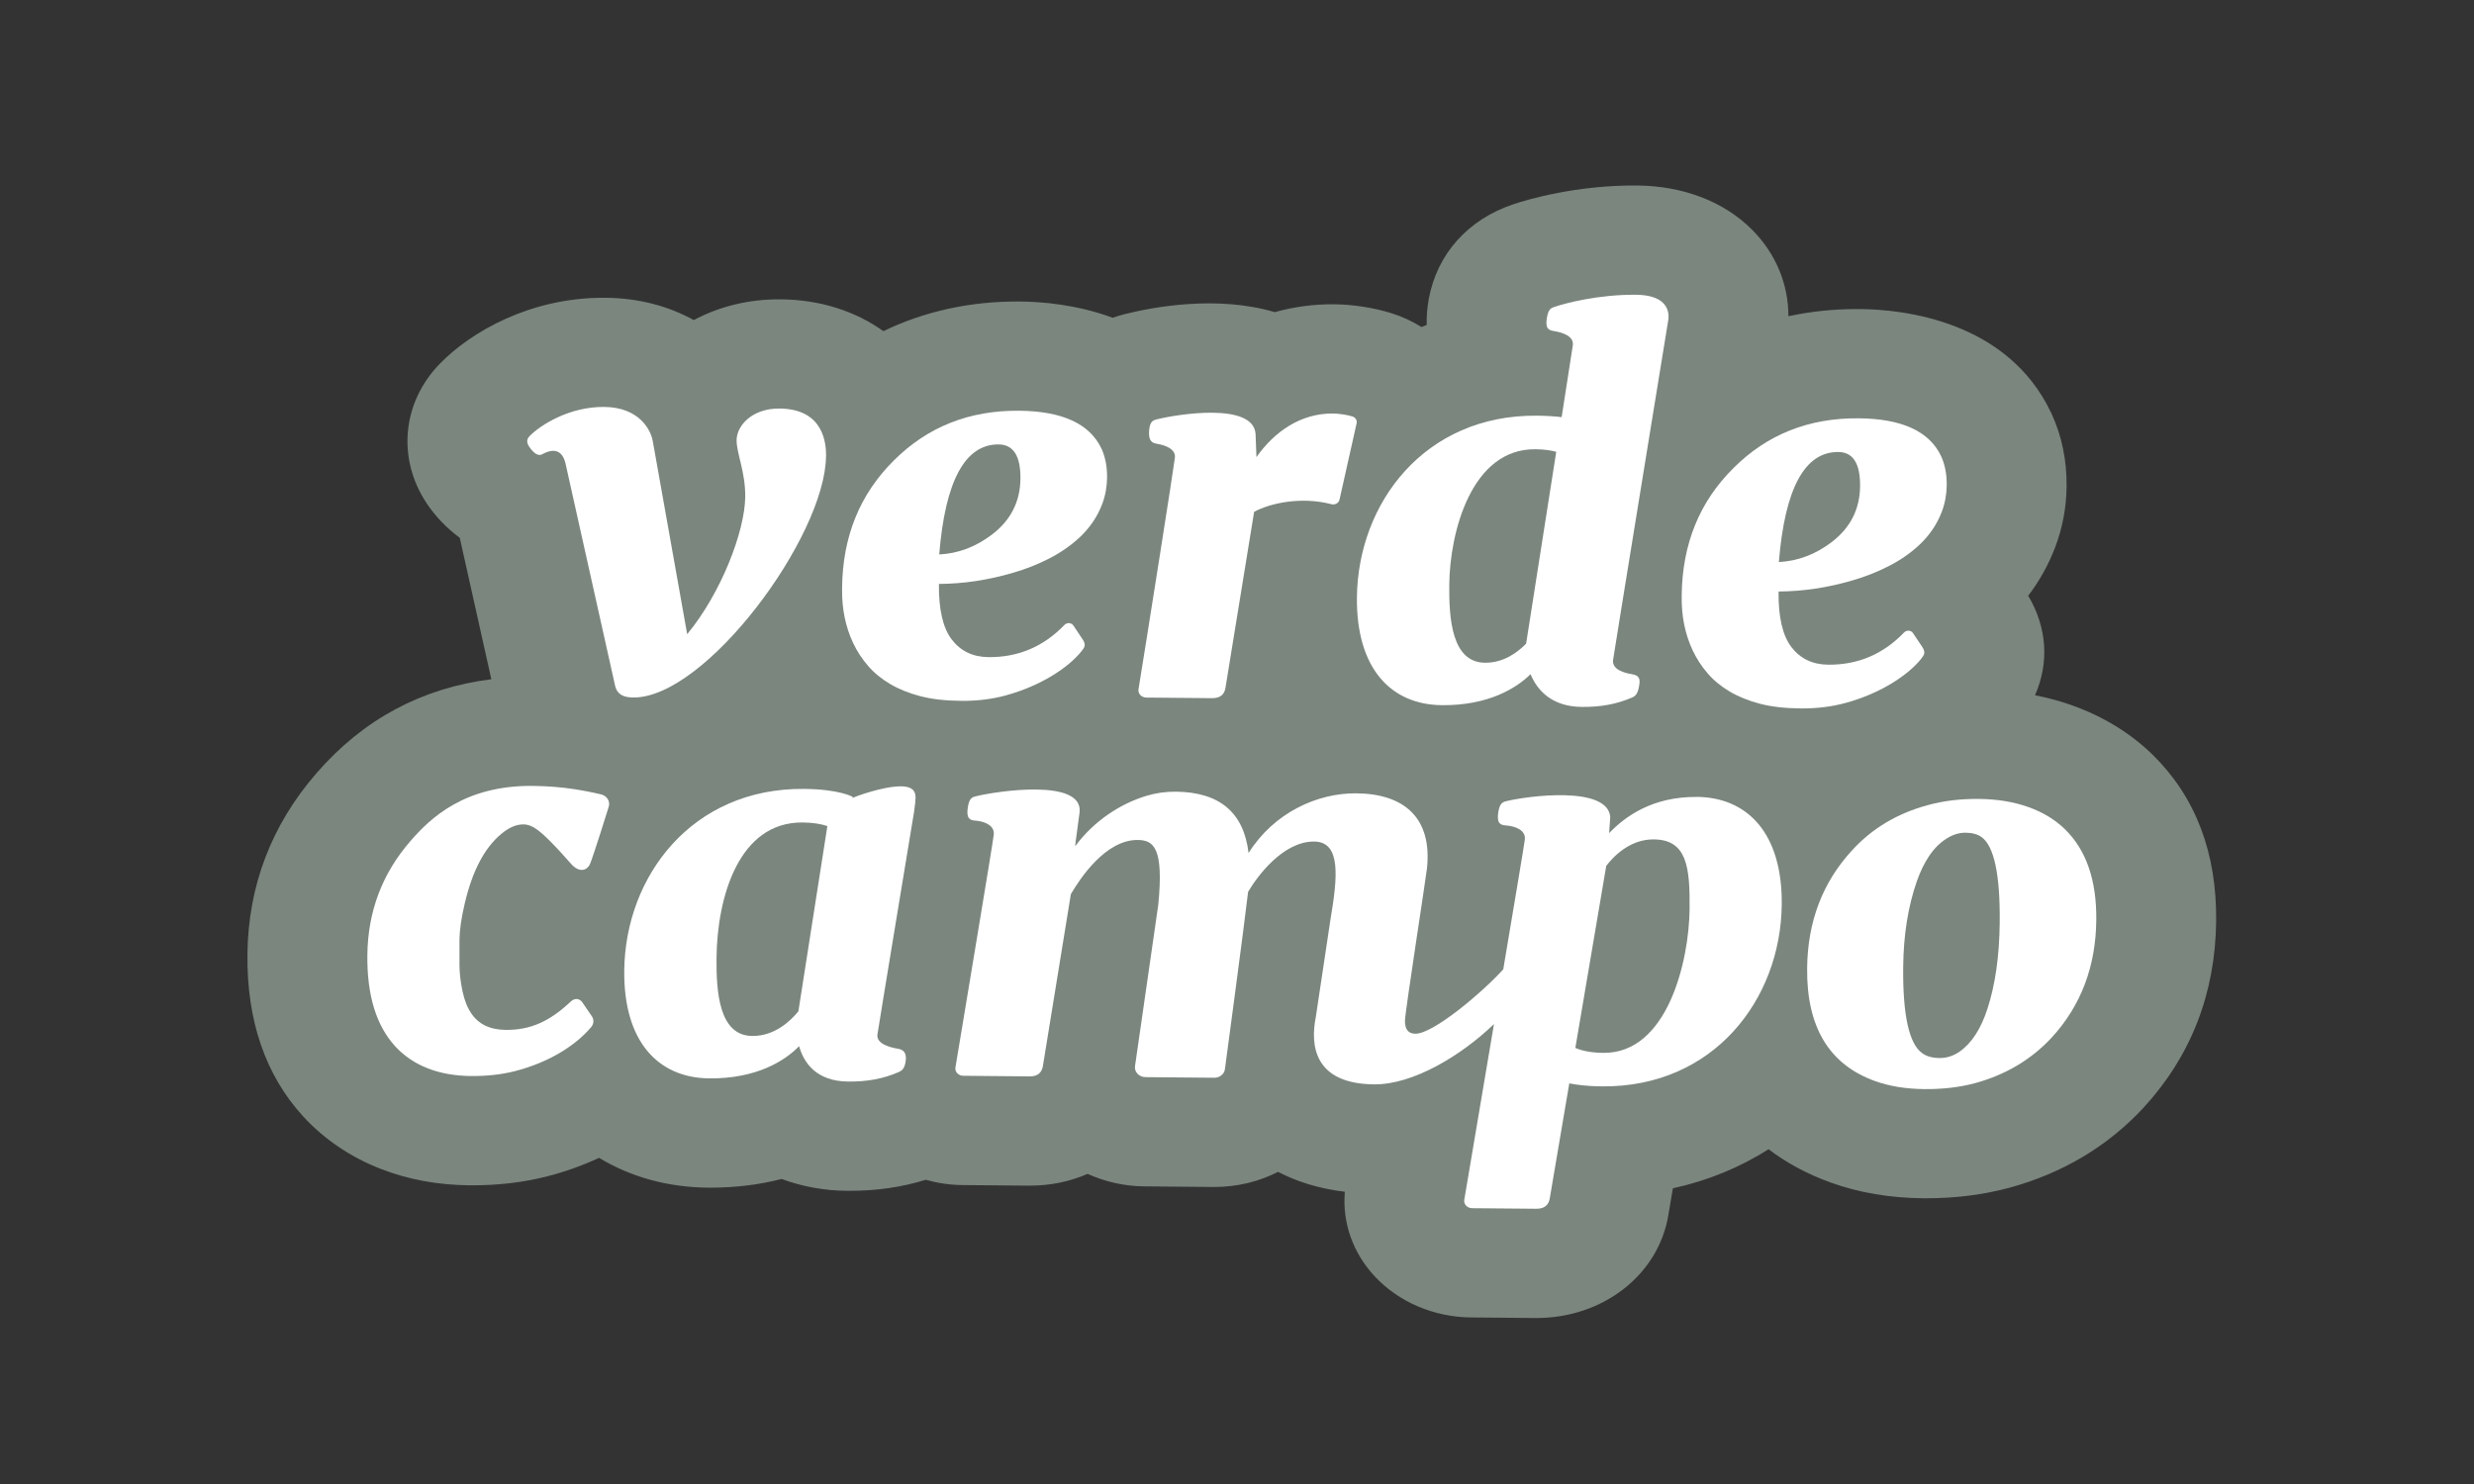
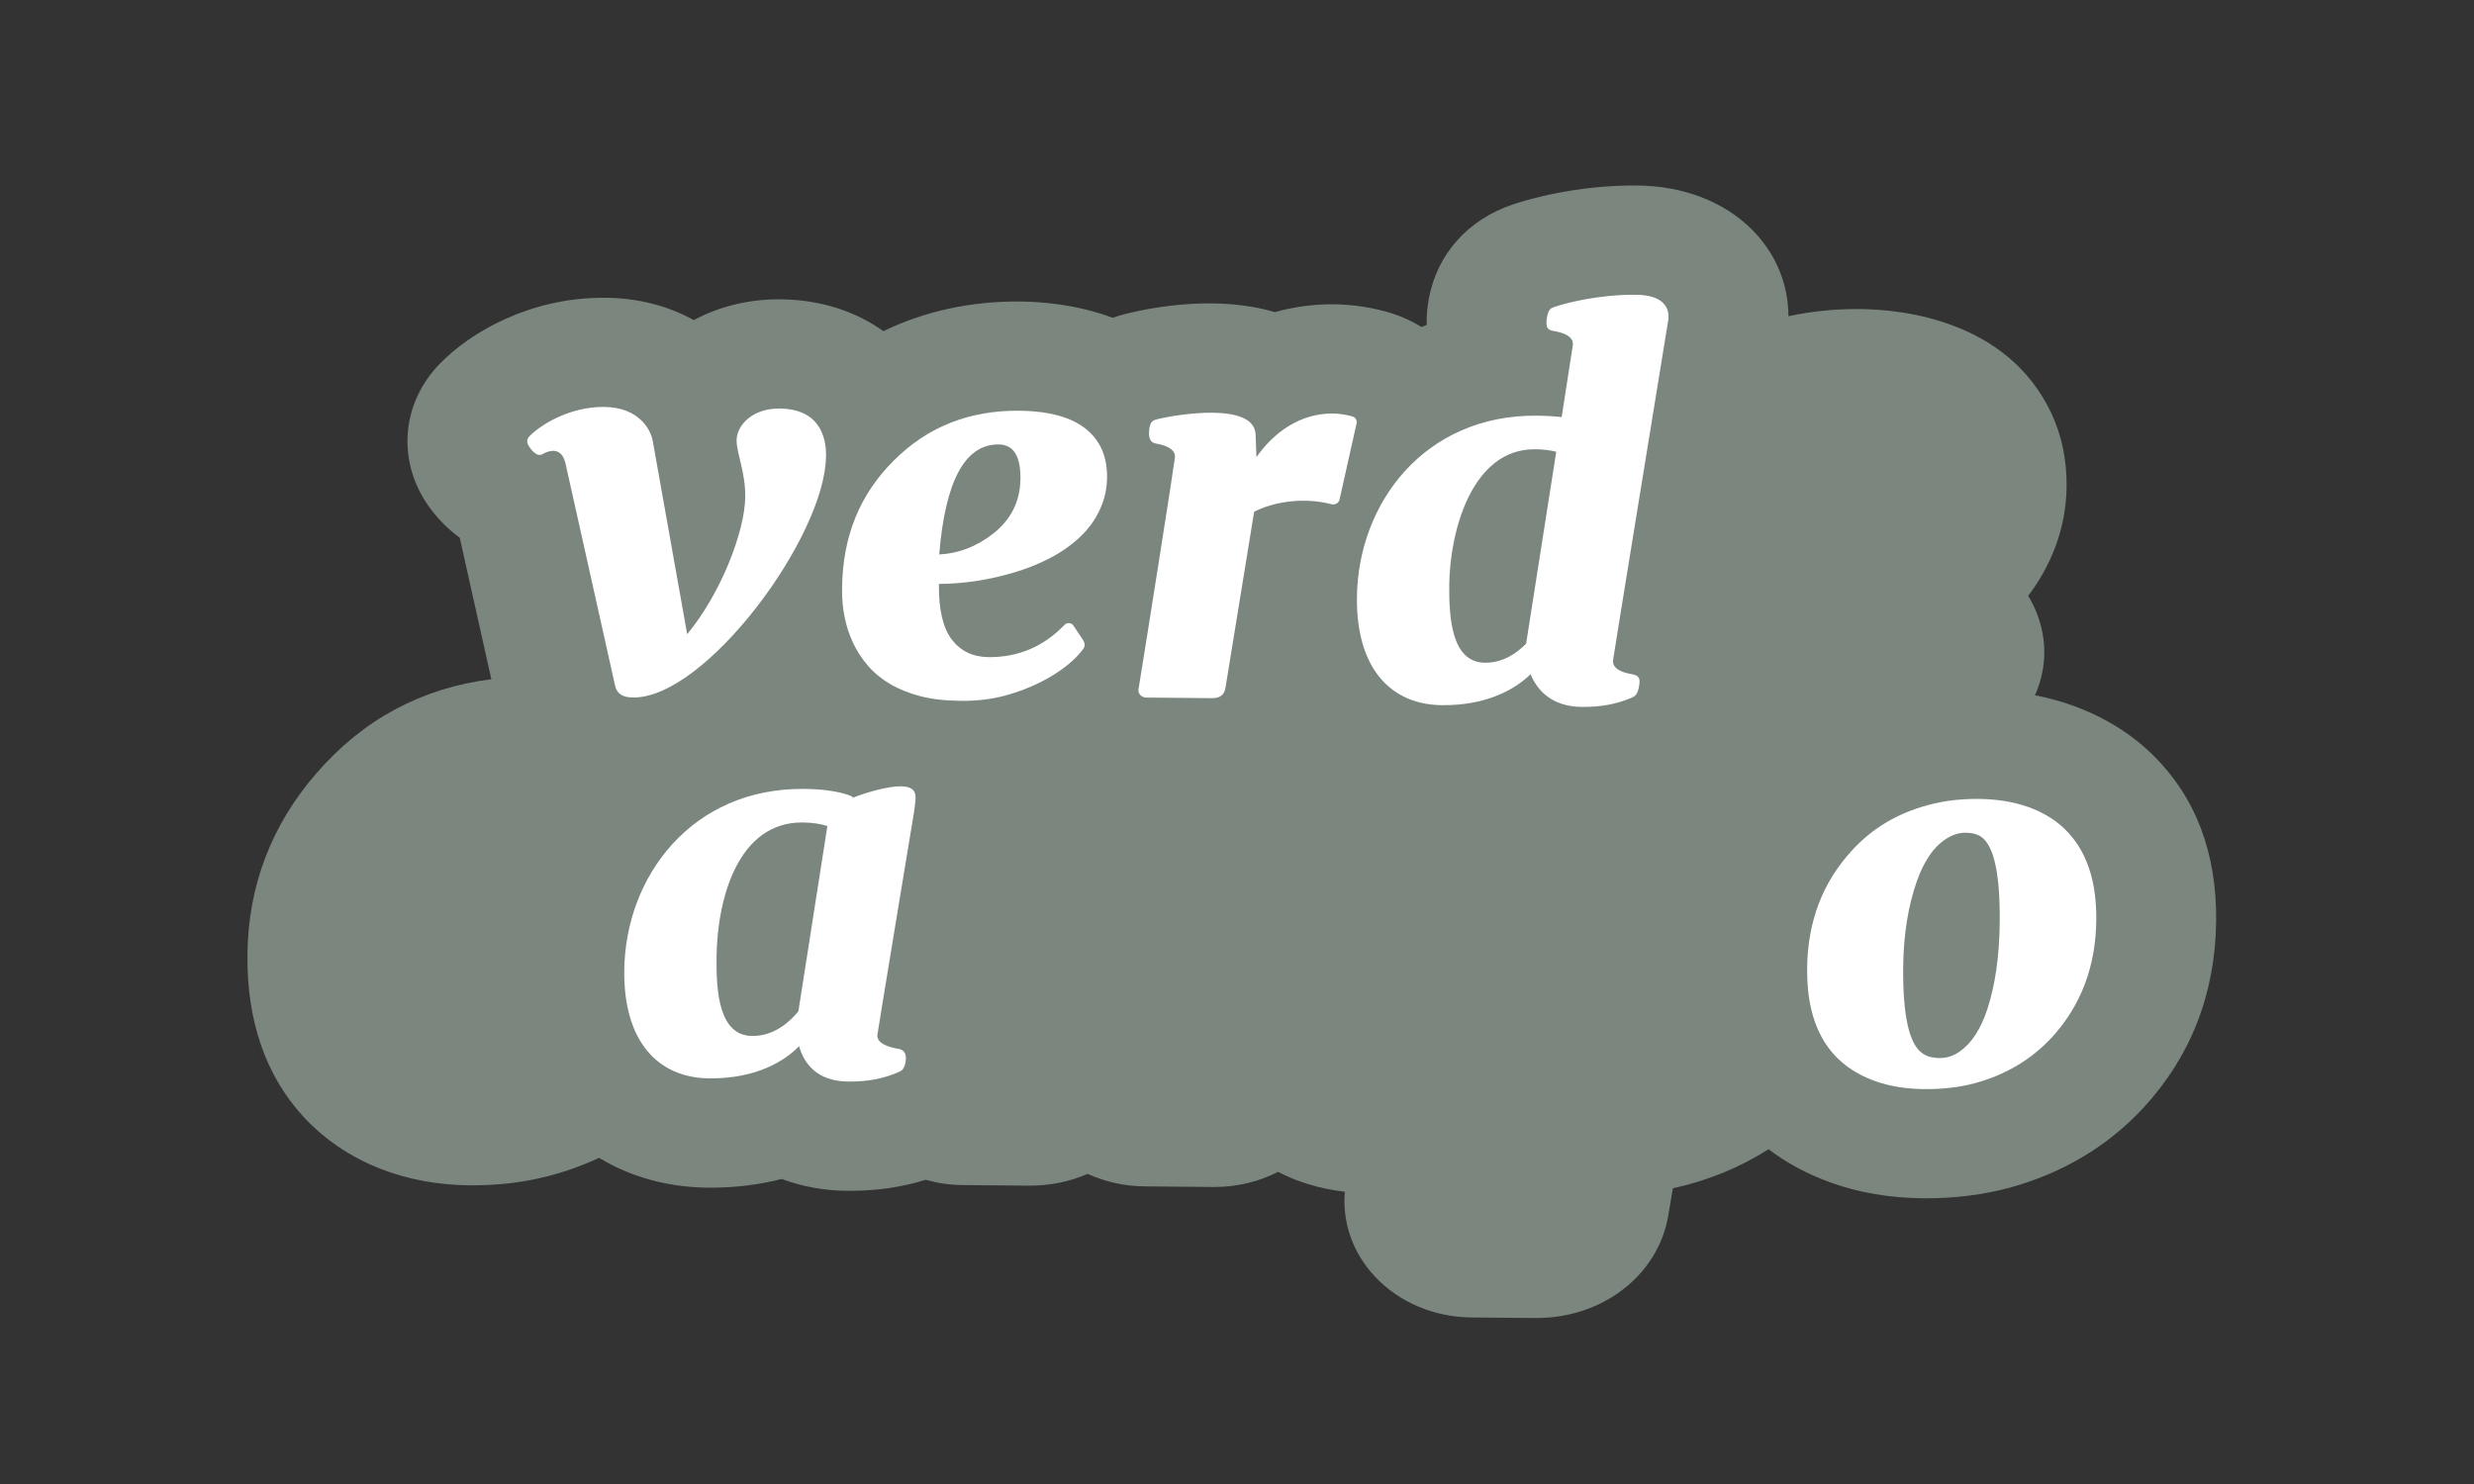
<svg xmlns="http://www.w3.org/2000/svg" width="80" height="48" viewBox="0 0 80 48" fill="none">
  <rect x="0" y="0" width="80" height="48" fill="#333333" stroke="none" />
  <path d="M69.619 24.422C68.897 23.715 68.013 23.173 66.989 22.809C66.609 22.674 66.214 22.568 65.805 22.488C66.266 21.442 66.198 20.3 65.585 19.269C65.951 18.788 66.242 18.265 66.456 17.704C66.695 17.074 66.82 16.408 66.826 15.728C66.834 14.89 66.672 14.104 66.344 13.389C66.338 13.376 66.333 13.364 66.326 13.351C64.907 10.36 61.527 10.008 60.14 9.996C60.106 9.996 60.072 9.996 60.037 9.996C59.274 9.996 58.538 10.076 57.831 10.228C57.828 9.178 57.419 8.194 56.651 7.425C55.747 6.52 54.431 6.014 52.942 6C50.968 5.984 49.386 6.457 48.945 6.604C47.47 7.093 46.471 8.212 46.201 9.669C46.148 9.957 46.128 10.237 46.134 10.511C46.077 10.532 46.022 10.556 45.966 10.577C45.673 10.394 45.35 10.243 45.002 10.133C44.431 9.954 43.753 9.847 43.14 9.842C42.485 9.836 41.837 9.923 41.221 10.096C39.361 9.545 37.307 9.926 36.379 10.158C36.241 10.192 36.109 10.234 35.979 10.278C34.814 9.845 33.665 9.758 32.99 9.752C31.388 9.738 29.895 10.068 28.565 10.711C27.672 10.071 26.536 9.693 25.245 9.682C24.235 9.671 23.266 9.907 22.434 10.353C21.641 9.914 20.681 9.64 19.575 9.631C19.552 9.631 19.53 9.631 19.507 9.631C17.146 9.631 15.232 10.729 14.225 11.762C13.006 13.011 12.832 14.823 13.793 16.274C14.073 16.696 14.439 17.08 14.867 17.395L15.888 21.97C13.648 22.25 11.745 23.263 10.23 25.013C8.775 26.689 8.025 28.656 8.001 30.862C7.977 33.01 8.583 34.774 9.799 36.106C9.807 36.114 9.813 36.121 9.82 36.129C10.506 36.867 11.345 37.431 12.312 37.808C13.193 38.151 14.159 38.33 15.187 38.339C15.22 38.339 15.253 38.339 15.286 38.339C16.126 38.339 16.928 38.243 17.675 38.054C18.272 37.903 18.839 37.697 19.374 37.451C20.388 38.068 21.591 38.403 22.898 38.415C22.929 38.415 22.96 38.415 22.991 38.415C23.828 38.415 24.588 38.31 25.277 38.134C25.929 38.377 26.642 38.511 27.39 38.517C27.42 38.517 27.449 38.517 27.478 38.517C28.351 38.517 29.163 38.4 29.935 38.16C30.312 38.266 30.706 38.327 31.109 38.331L33.256 38.35C33.271 38.35 33.286 38.35 33.302 38.35C33.971 38.35 34.605 38.215 35.169 37.969C35.734 38.224 36.358 38.368 37.001 38.373L39.225 38.393C39.24 38.393 39.255 38.393 39.269 38.393C40.012 38.393 40.716 38.217 41.327 37.904C41.904 38.204 42.616 38.443 43.487 38.548C43.401 39.537 43.742 40.521 44.453 41.283C45.231 42.117 46.367 42.602 47.57 42.613L49.639 42.631C49.655 42.631 49.669 42.631 49.685 42.631C51.837 42.631 53.627 41.234 53.948 39.305L54.095 38.435C55.211 38.193 56.254 37.767 57.189 37.171C57.741 37.593 58.405 37.964 59.206 38.252C60.115 38.579 61.118 38.749 62.187 38.758C62.222 38.758 62.258 38.758 62.294 38.758C63.233 38.758 64.129 38.645 64.981 38.417C66.698 37.946 68.151 37.08 69.311 35.832C70.846 34.163 71.637 32.132 71.662 29.796C71.686 27.588 71 25.782 69.617 24.42L69.619 24.422Z" fill="#7B867E" />
  <path d="M26.712 14.761C26.716 14.375 26.658 13.227 25.207 13.214C24.31 13.206 23.824 13.774 23.819 14.234C23.814 14.66 24.107 15.262 24.098 16.073C24.086 17.183 23.32 19.185 22.221 20.513L21.108 14.266C21.047 13.916 20.681 13.173 19.536 13.162C18.391 13.152 17.458 13.763 17.122 14.108C17.061 14.171 16.997 14.274 17.11 14.444C17.233 14.63 17.392 14.77 17.528 14.695C17.953 14.462 18.21 14.596 18.298 15.043L19.895 22.202C19.957 22.424 20.108 22.558 20.476 22.561C22.819 22.582 26.682 17.362 26.71 14.761H26.712Z" fill="white" />
-   <path d="M62.123 21.307C62.22 21.186 62.278 21.107 62.158 20.924L61.858 20.476C61.795 20.381 61.651 20.374 61.571 20.457C60.895 21.161 60.076 21.508 59.118 21.499C58.612 21.495 58.216 21.305 57.929 20.932C57.642 20.558 57.503 19.959 57.512 19.132C58.303 19.128 59.101 19.009 59.906 18.772C60.315 18.654 60.704 18.5 61.076 18.31C61.447 18.12 61.774 17.894 62.056 17.632C62.391 17.32 62.636 16.96 62.792 16.549C62.895 16.276 62.946 15.986 62.95 15.697C62.953 15.338 62.892 15.024 62.768 14.753C62.387 13.95 61.499 13.542 60.103 13.53C58.492 13.515 57.142 14.051 56.056 15.138C54.956 16.225 54.398 17.597 54.38 19.256C54.38 19.272 54.38 19.287 54.38 19.303C54.372 19.939 54.491 20.518 54.736 21.039C54.862 21.305 55.022 21.551 55.217 21.778C55.412 22.005 55.651 22.201 55.934 22.369C56.217 22.535 56.543 22.667 56.911 22.763C57.279 22.859 57.719 22.91 58.231 22.914C58.742 22.918 59.226 22.86 59.681 22.736C60.819 22.425 61.703 21.834 62.125 21.308L62.123 21.307ZM59.445 14.62C59.922 14.624 60.156 14.994 60.148 15.731C60.14 16.467 59.837 17.066 59.239 17.527C58.712 17.931 58.139 18.147 57.522 18.179C57.716 15.797 58.357 14.611 59.444 14.62H59.445Z" fill="white" />
  <path d="M32.529 22.491C33.667 22.18 34.551 21.589 34.973 21.062C35.07 20.941 35.128 20.862 35.008 20.68L34.708 20.231C34.645 20.136 34.501 20.129 34.421 20.213C33.744 20.916 32.926 21.263 31.967 21.255C31.461 21.25 31.064 21.061 30.778 20.687C30.491 20.314 30.352 19.714 30.361 18.887C31.152 18.883 31.95 18.764 32.755 18.527C33.164 18.41 33.553 18.256 33.925 18.066C34.296 17.875 34.623 17.649 34.905 17.387C35.24 17.075 35.485 16.715 35.641 16.304C35.744 16.031 35.795 15.741 35.799 15.452C35.802 15.093 35.741 14.779 35.617 14.509C35.236 13.706 34.349 13.297 32.953 13.285C31.342 13.27 29.992 13.806 28.905 14.893C27.806 15.98 27.247 17.352 27.23 19.011C27.23 19.027 27.23 19.043 27.23 19.059C27.222 19.695 27.341 20.273 27.585 20.794C27.71 21.06 27.871 21.306 28.066 21.533C28.261 21.76 28.5 21.957 28.783 22.124C29.066 22.291 29.392 22.422 29.76 22.518C30.128 22.614 30.568 22.665 31.08 22.669C31.591 22.674 32.075 22.615 32.53 22.492L32.529 22.491ZM32.294 14.375C32.77 14.38 33.005 14.75 32.997 15.486C32.989 16.223 32.686 16.822 32.088 17.282C31.56 17.686 30.988 17.903 30.371 17.934C30.565 15.552 31.206 14.366 32.293 14.375H32.294Z" fill="white" />
  <path d="M37.068 22.563L39.2 22.582C39.462 22.584 39.593 22.459 39.627 22.249L40.554 16.554C41.073 16.277 42.063 16.051 43.056 16.309C43.172 16.339 43.292 16.269 43.315 16.161L43.868 13.691C43.888 13.599 43.835 13.503 43.738 13.472C43.537 13.409 43.269 13.376 43.101 13.375C42.063 13.365 41.205 13.963 40.629 14.786L40.6 14.032C40.523 13.009 38.095 13.392 37.404 13.564C37.291 13.592 37.186 13.627 37.16 13.907C37.133 14.201 37.212 14.32 37.385 14.349C37.666 14.396 38.023 14.513 37.992 14.803C37.959 15.107 37.031 20.979 36.815 22.294C36.792 22.436 36.911 22.562 37.068 22.563Z" fill="white" />
-   <path d="M19.432 25.693C18.992 25.593 18.258 25.429 17.224 25.42C15.02 25.4 13.913 26.463 13.271 27.205C12.357 28.256 11.894 29.486 11.879 30.896C11.865 32.189 12.165 33.171 12.78 33.844C13.072 34.16 13.425 34.398 13.836 34.557C14.247 34.717 14.71 34.799 15.225 34.804C15.739 34.808 16.21 34.757 16.635 34.65C17.687 34.383 18.579 33.858 19.117 33.221C19.203 33.119 19.213 32.981 19.139 32.872L18.816 32.4C18.723 32.296 18.588 32.271 18.448 32.402C17.793 33.019 17.172 33.319 16.354 33.312C15.842 33.307 15.469 33.127 15.234 32.769C15.108 32.583 15.015 32.343 14.954 32.052C14.893 31.76 14.861 31.489 14.858 31.24C14.855 30.991 14.855 30.709 14.858 30.394C14.861 30.078 14.918 29.689 15.028 29.223C15.272 28.176 15.664 27.428 16.204 26.977C16.451 26.768 16.692 26.663 16.927 26.665C17.243 26.668 17.521 26.922 18.004 27.43C18.004 27.43 18.247 27.69 18.47 27.945C18.722 28.231 18.98 28.17 19.079 27.945C19.176 27.724 19.683 26.099 19.683 26.099C19.741 25.923 19.628 25.738 19.433 25.693L19.432 25.693Z" fill="white" />
  <path d="M66.78 26.828C66.457 26.513 66.059 26.27 65.584 26.102C65.109 25.933 64.574 25.847 63.982 25.841C63.389 25.836 62.841 25.903 62.34 26.041C61.348 26.308 60.529 26.799 59.881 27.513C58.934 28.543 58.452 29.81 58.436 31.314C58.415 33.216 59.146 34.433 60.629 34.966C61.098 35.135 61.63 35.221 62.227 35.227C62.823 35.232 63.369 35.168 63.865 35.035C64.857 34.763 65.682 34.272 66.341 33.564C67.288 32.533 67.77 31.267 67.786 29.762C67.8 28.48 67.465 27.502 66.78 26.829V26.828ZM64.663 29.853C64.651 30.929 64.519 31.854 64.266 32.631C64.164 32.948 64.037 33.223 63.887 33.458C63.736 33.692 63.561 33.878 63.362 34.017C63.163 34.155 62.947 34.224 62.714 34.222C62.481 34.219 62.296 34.168 62.158 34.065C61.731 33.765 61.525 32.83 61.542 31.262C61.554 30.235 61.7 29.317 61.982 28.509C62.091 28.197 62.222 27.924 62.379 27.69C62.535 27.456 62.718 27.271 62.926 27.135C63.134 26.999 63.346 26.932 63.56 26.934C63.775 26.936 63.947 26.983 64.074 27.073C64.484 27.369 64.68 28.295 64.663 29.852V29.853Z" fill="white" />
  <path d="M29.122 25.433C28.744 25.43 28.081 25.603 27.564 25.808L27.572 25.773C27.572 25.773 27.141 25.527 25.998 25.517C22.379 25.484 20.219 28.339 20.186 31.391C20.161 33.685 21.278 34.866 22.937 34.88C24.457 34.894 25.378 34.315 25.84 33.838C25.993 34.382 26.401 34.974 27.428 34.983C28.052 34.989 28.563 34.891 29.054 34.679C29.161 34.633 29.252 34.572 29.286 34.324C29.323 34.059 29.219 33.953 29.046 33.924C28.765 33.877 28.341 33.76 28.372 33.469C28.386 33.341 29.56 26.244 29.56 26.244C29.598 25.836 29.759 25.439 29.122 25.433ZM25.817 32.71C25.559 33.027 25.047 33.515 24.324 33.508C23.255 33.499 23.158 32.097 23.17 30.977C23.191 29.021 23.887 26.584 25.951 26.603C26.29 26.606 26.551 26.651 26.754 26.719C26.56 27.978 25.994 31.585 25.817 32.71Z" fill="white" />
  <path d="M46.63 22.809C48.107 22.822 49.017 22.275 49.492 21.807C49.707 22.325 50.177 22.857 51.15 22.865C51.773 22.871 52.285 22.773 52.776 22.561C52.882 22.515 52.953 22.444 52.995 22.228C53.047 21.968 53.027 21.849 52.767 21.806C52.486 21.761 52.129 21.643 52.16 21.353C52.174 21.224 53.951 10.32 53.951 10.32C53.989 9.912 53.738 9.542 52.904 9.534C51.664 9.523 50.61 9.812 50.272 9.924C50.153 9.964 50.074 9.993 50.025 10.258C49.955 10.64 50.081 10.68 50.254 10.709C50.534 10.755 50.892 10.872 50.86 11.163C50.856 11.203 50.704 12.175 50.498 13.492C50.288 13.467 50.023 13.448 49.691 13.445C46.072 13.413 43.911 16.268 43.878 19.32C43.853 21.614 44.971 22.795 46.63 22.809L46.63 22.809ZM46.864 18.905C46.883 17.211 47.581 14.512 49.645 14.531C49.92 14.533 50.14 14.565 50.323 14.613C49.929 17.128 49.447 20.197 49.349 20.819C49.063 21.112 48.612 21.441 48.018 21.436C46.949 21.426 46.852 20.025 46.864 18.904V18.905Z" fill="white" />
-   <path d="M54.865 25.777C53.443 25.765 52.559 26.398 52.033 26.948L52.07 26.428C51.99 25.405 49.413 25.741 48.707 25.914C48.59 25.942 48.498 25.982 48.452 26.255C48.39 26.622 48.508 26.686 48.688 26.698C49.02 26.721 49.341 26.862 49.308 27.152C49.294 27.281 48.982 29.143 48.61 31.352C47.958 32.077 46.352 33.441 45.767 33.436C45.54 33.434 45.428 33.294 45.431 33.015C45.434 32.738 46.114 28.37 46.144 28.081C46.313 26.446 45.399 25.674 43.859 25.66C42.589 25.648 41.191 26.29 40.374 27.591C40.22 26.281 39.436 25.62 38.023 25.607C37.692 25.604 37.374 25.649 37.072 25.741C36.232 25.993 35.373 26.551 34.767 27.372L34.775 27.281L34.91 26.273C35.029 25.171 32.237 25.585 31.547 25.758C31.433 25.785 31.342 25.826 31.298 26.099C31.238 26.466 31.353 26.53 31.528 26.542C31.852 26.565 32.166 26.706 32.135 26.996C32.102 27.3 31.111 33.213 30.895 34.528C30.871 34.669 30.991 34.795 31.148 34.796L33.295 34.816C33.557 34.818 33.688 34.693 33.723 34.483L34.628 28.92C34.919 28.425 35.747 27.159 36.789 27.169C37.309 27.173 37.636 27.427 37.454 29.266L36.702 34.483C36.674 34.67 36.832 34.838 37.039 34.84L39.264 34.86C39.439 34.861 39.587 34.743 39.609 34.586C39.609 34.586 40.257 29.76 40.359 28.846C40.655 28.345 41.487 27.211 42.497 27.22C43.373 27.228 43.252 28.378 43.021 29.749L42.547 32.903C42.368 33.805 42.486 35.056 44.435 35.074C45.695 35.084 47.248 34.145 48.309 33.124C47.88 35.669 47.451 38.195 47.349 38.81C47.325 38.952 47.447 39.078 47.608 39.079L49.676 39.097C49.944 39.1 50.078 38.974 50.113 38.765L50.745 35.042C50.993 35.091 51.338 35.135 51.803 35.139C55.421 35.172 57.582 32.316 57.615 29.265C57.641 26.97 56.523 25.79 54.864 25.775L54.865 25.777ZM54.635 29.409C54.616 31.103 53.915 34.074 51.85 34.055C51.448 34.051 51.157 33.988 50.941 33.895L51.94 28.006C52.179 27.695 52.709 27.143 53.478 27.15C54.547 27.16 54.65 28.039 54.635 29.41V29.409Z" fill="white" />
</svg>